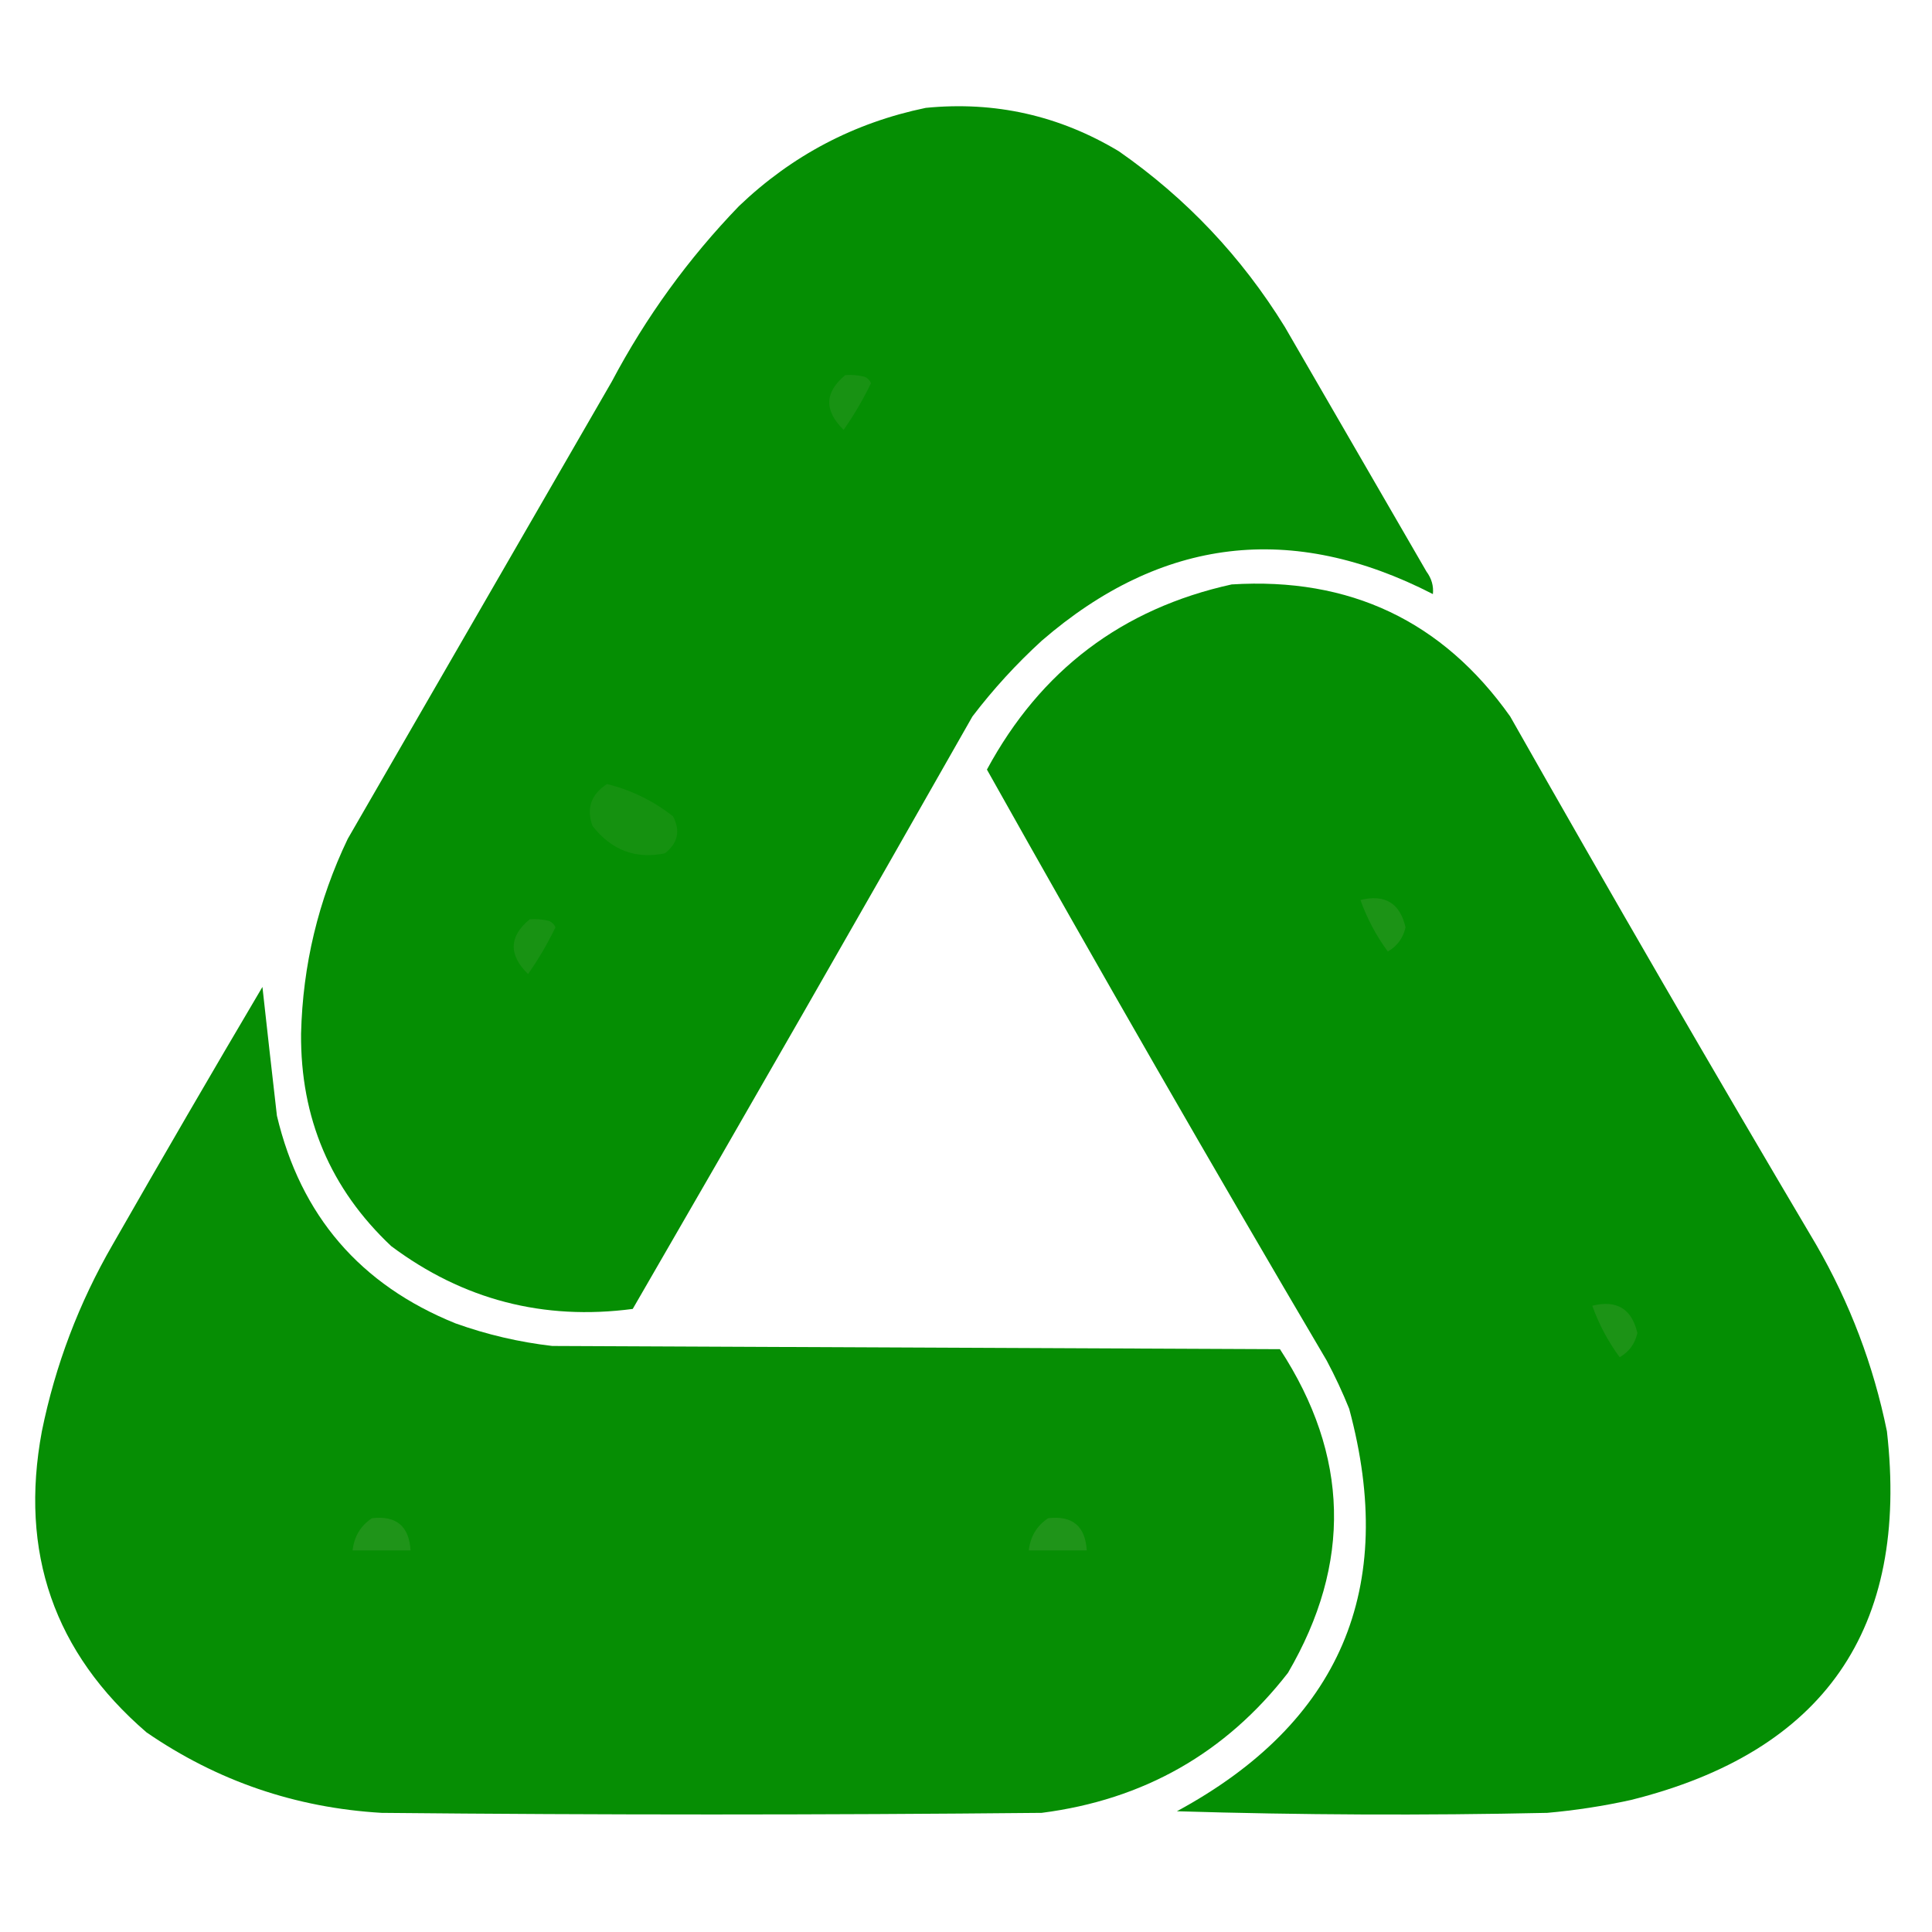
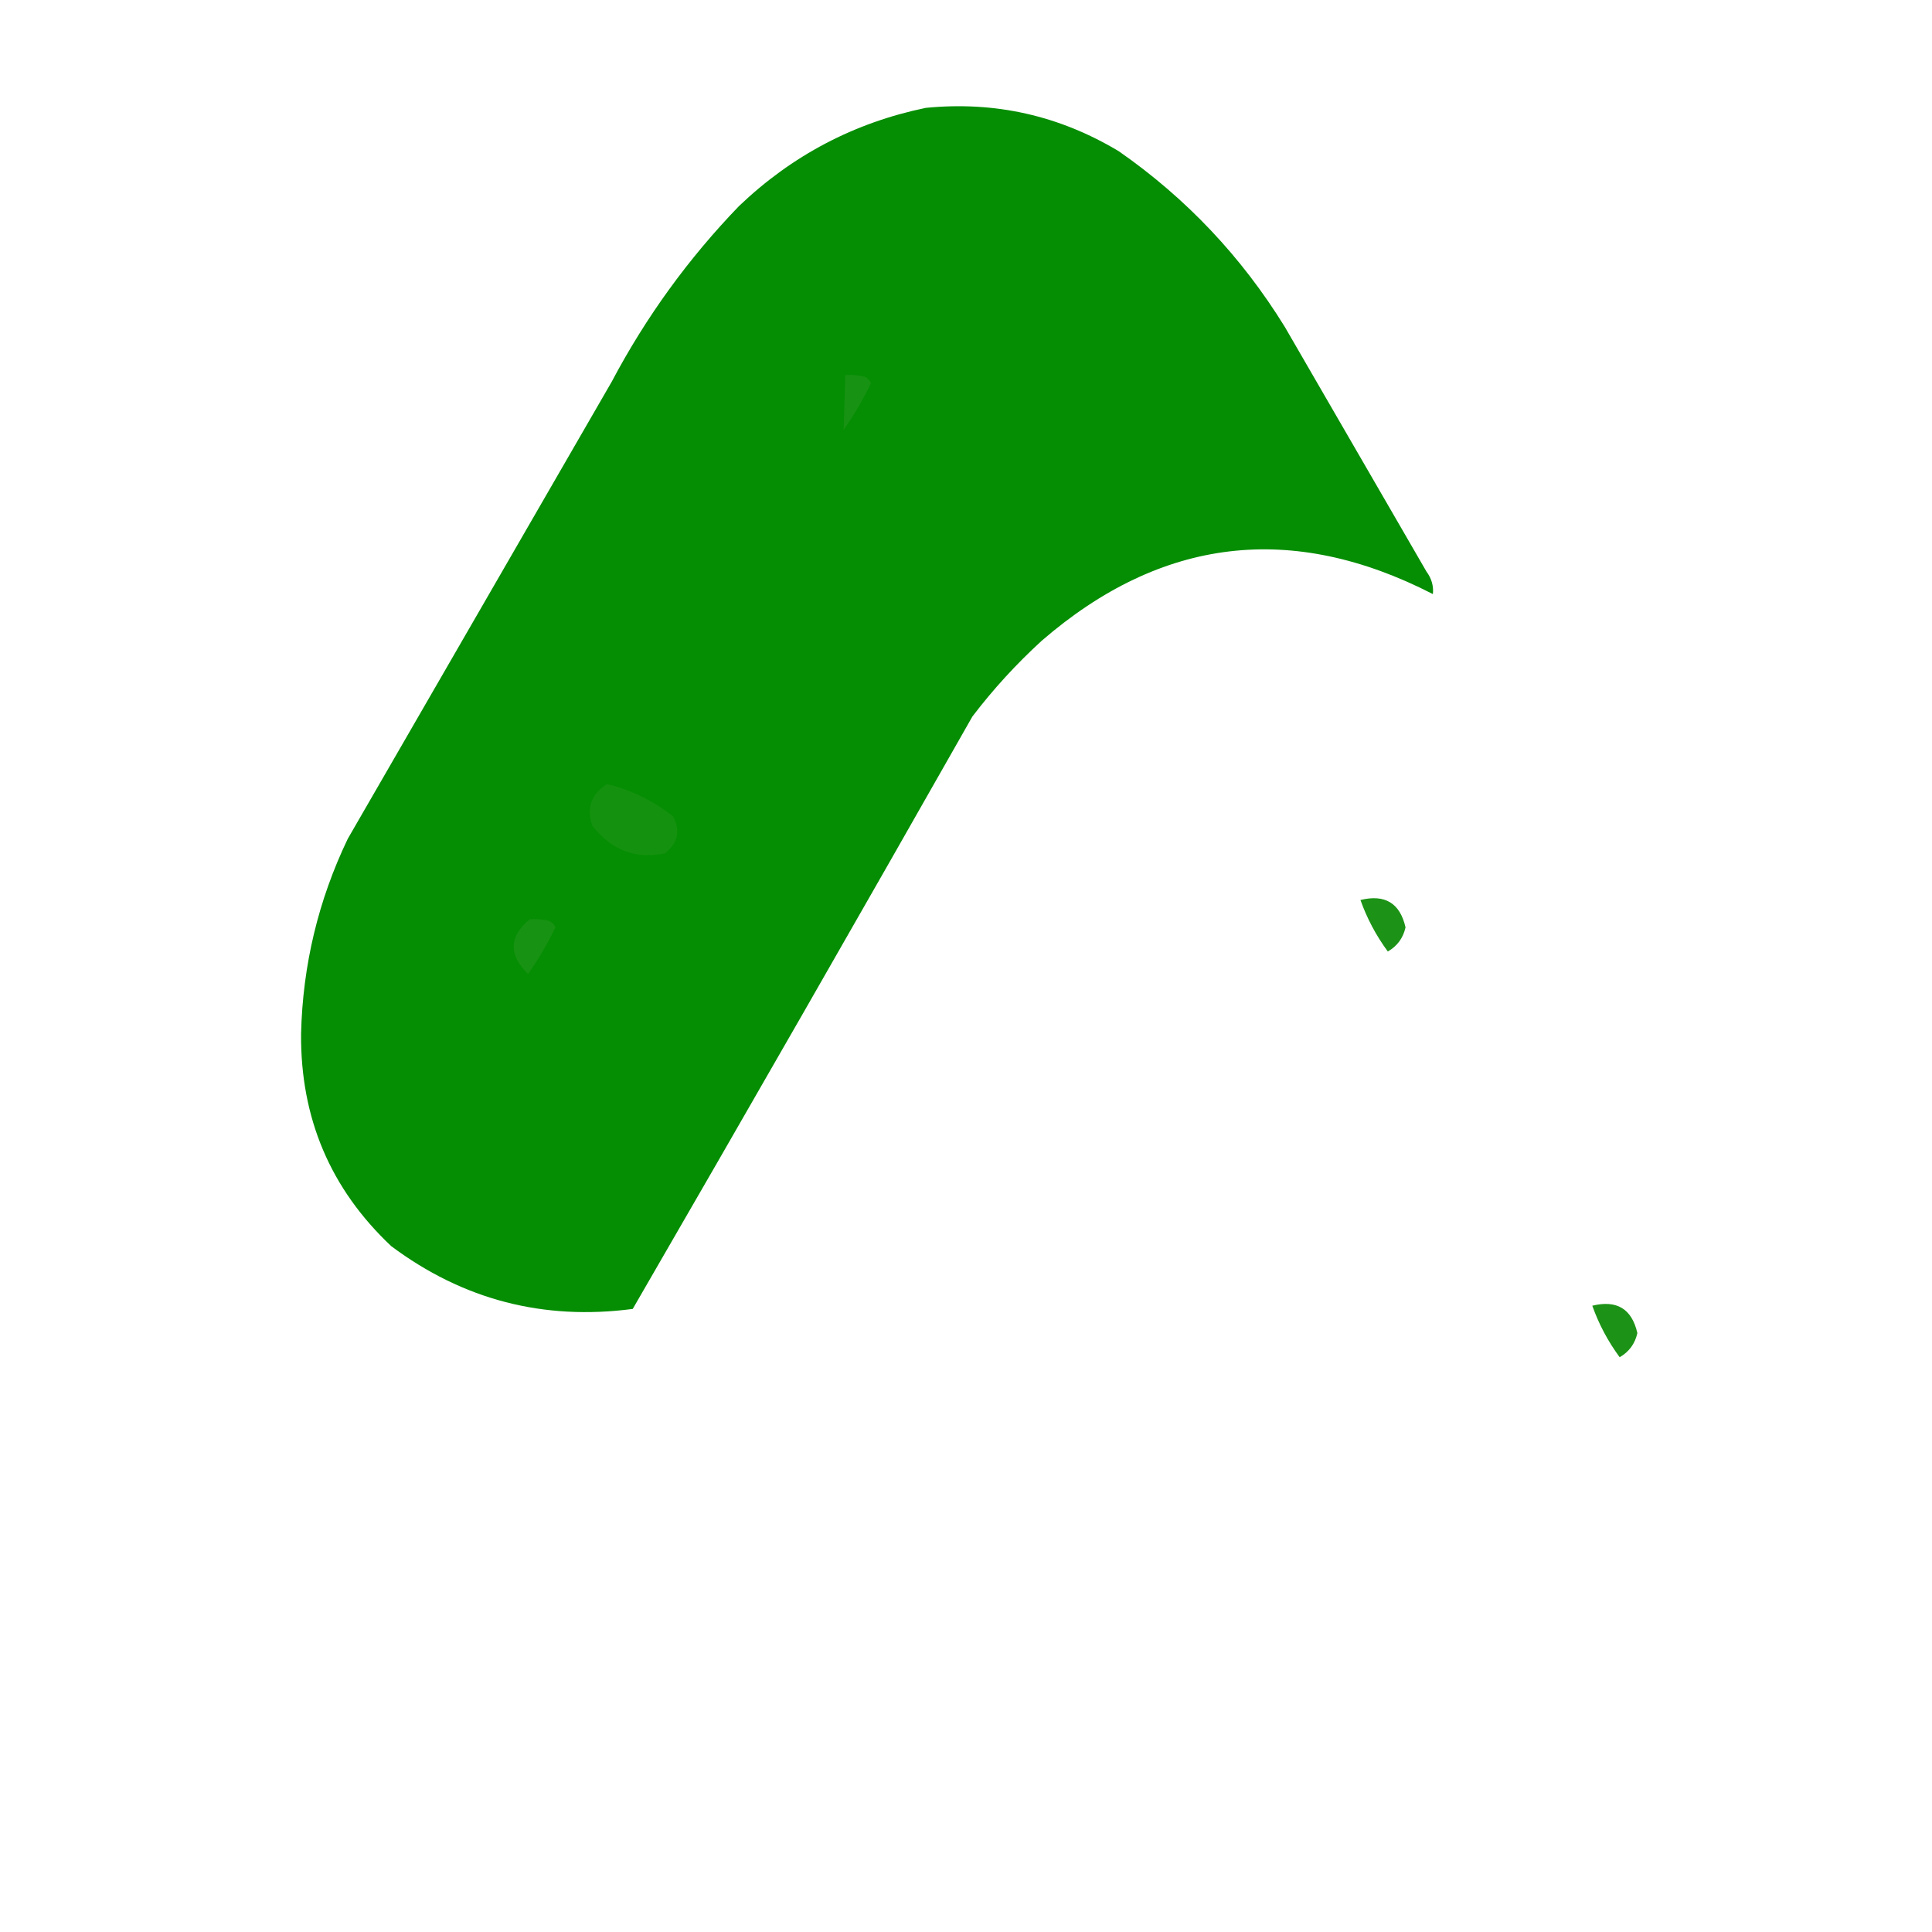
<svg xmlns="http://www.w3.org/2000/svg" height="100%" stroke-miterlimit="10" style="fill-rule:nonzero;clip-rule:evenodd;stroke-linecap:round;stroke-linejoin:round;" version="1.1" viewBox="0 0 600 600" width="100%" xml:space="preserve">
  <defs />
  <g id="reduce-reuse-recycle">
    <g opacity="1">
-       <path d="M382.5 181.5C419.173 179.197 448.006 192.864 469 222.5C500.162 277.494 531.828 332.161 564 386.5C574.493 404.647 581.826 423.981 586 444.5C592.976 505.864 566.476 544.03 506.5 559C497.92 560.892 489.253 562.226 480.5 563C442.162 563.833 403.829 563.667 365.5 562.5C416.237 535.017 434.07 493.351 419 437.5C416.94 432.38 414.607 427.38 412 422.5C376.181 361.693 341.014 300.526 306.5 239C323.144 208.17 348.478 189.003 382.5 181.5Z" fill="#048e03" fill-rule="evenodd" opacity="0.997" stroke="none" />
      <g opacity="1">
        <path d="M287.5 33.5C309 31.375 329 35.875 347.5 47C368.411 61.579 385.578 79.746 399 101.5C413.667 126.833 428.333 152.167 443 177.5C444.59 179.65 445.257 181.983 445 184.5C401.199 161.996 360.699 166.829 323.5 199C315.596 206.234 308.429 214.067 302 222.5C267.1 283.964 231.933 345.298 196.5 406.5C168.787 410.156 143.787 403.656 121.5 387C102.615 369.212 93.282 347.212 93.5 321C94.013 299.76 98.847 279.593 108 260.5C135.333 213.167 162.667 165.833 190 118.5C200.596 98.476 213.763 80.309 229.5 64C245.947 48.277 265.28 38.111 287.5 33.5Z" fill="#058e03" fill-rule="evenodd" opacity="0.998" stroke="none" />
-         <path d="M262.5 116.5C264.527 116.338 266.527 116.505 268.5 117C269.428 117.388 270.095 118.055 270.5 119C268.052 124.064 265.218 128.897 262 133.5C255.888 127.512 256.055 121.845 262.5 116.5Z" fill="#189213" fill-rule="evenodd" opacity="1" stroke="none" />
+         <path d="M262.5 116.5C264.527 116.338 266.527 116.505 268.5 117C269.428 117.388 270.095 118.055 270.5 119C268.052 124.064 265.218 128.897 262 133.5Z" fill="#189213" fill-rule="evenodd" opacity="1" stroke="none" />
        <path d="M188.5 243.5C195.986 245.326 202.819 248.659 209 253.5C211.367 257.999 210.533 261.832 206.5 265C197.424 266.898 189.924 264.065 184 256.5C182.064 251.028 183.564 246.694 188.5 243.5Z" fill="#159110" fill-rule="evenodd" opacity="1" stroke="none" />
        <path d="M422.5 279.5C430.118 277.637 434.785 280.471 436.5 288C435.763 291.31 433.929 293.81 431 295.5C427.357 290.545 424.524 285.212 422.5 279.5Z" fill="#1c9316" fill-rule="evenodd" opacity="1" stroke="none" />
        <path d="M164.5 285.5C166.527 285.338 168.527 285.505 170.5 286C171.428 286.388 172.095 287.055 172.5 288C170.052 293.064 167.218 297.897 164 302.5C157.888 296.512 158.055 290.845 164.5 285.5Z" fill="#189213" fill-rule="evenodd" opacity="1" stroke="none" />
-         <path d="M81.5 306.5C82.932 319.552 84.432 332.885 86 346.5C93.369 377.539 111.869 399.039 141.5 411C151.229 414.479 161.229 416.813 171.5 418C246.833 418.333 322.167 418.667 397.5 419C419.032 452.004 419.865 485.504 400 519.5C380.659 544.432 355.159 558.932 323.5 563C255.167 563.667 186.833 563.667 118.5 563C91.776 561.426 67.443 553.093 45.5 538C16.814 513.283 5.98 482.116 13 444.5C17.174 423.981 24.507 404.647 35 386.5C50.328 359.687 65.828 333.02 81.5 306.5Z" fill="#068e04" fill-rule="evenodd" opacity="0.997" stroke="none" />
        <path d="M494.5 405.5C502.118 403.637 506.785 406.471 508.5 414C507.763 417.31 505.929 419.81 503 421.5C499.357 416.545 496.524 411.212 494.5 405.5Z" fill="#1c9316" fill-rule="evenodd" opacity="1" stroke="none" />
-         <path d="M115.5 471.5C123.05 470.605 127.05 473.938 127.5 481.5C121.5 481.5 115.5 481.5 109.5 481.5C109.992 477.169 111.992 473.836 115.5 471.5Z" fill="#1f9419" fill-rule="evenodd" opacity="1" stroke="none" />
-         <path d="M325.5 471.5C333.05 470.605 337.05 473.938 337.5 481.5C331.5 481.5 325.5 481.5 319.5 481.5C319.992 477.169 321.992 473.836 325.5 471.5Z" fill="#1f9419" fill-rule="evenodd" opacity="1" stroke="none" />
      </g>
    </g>
  </g>
</svg>